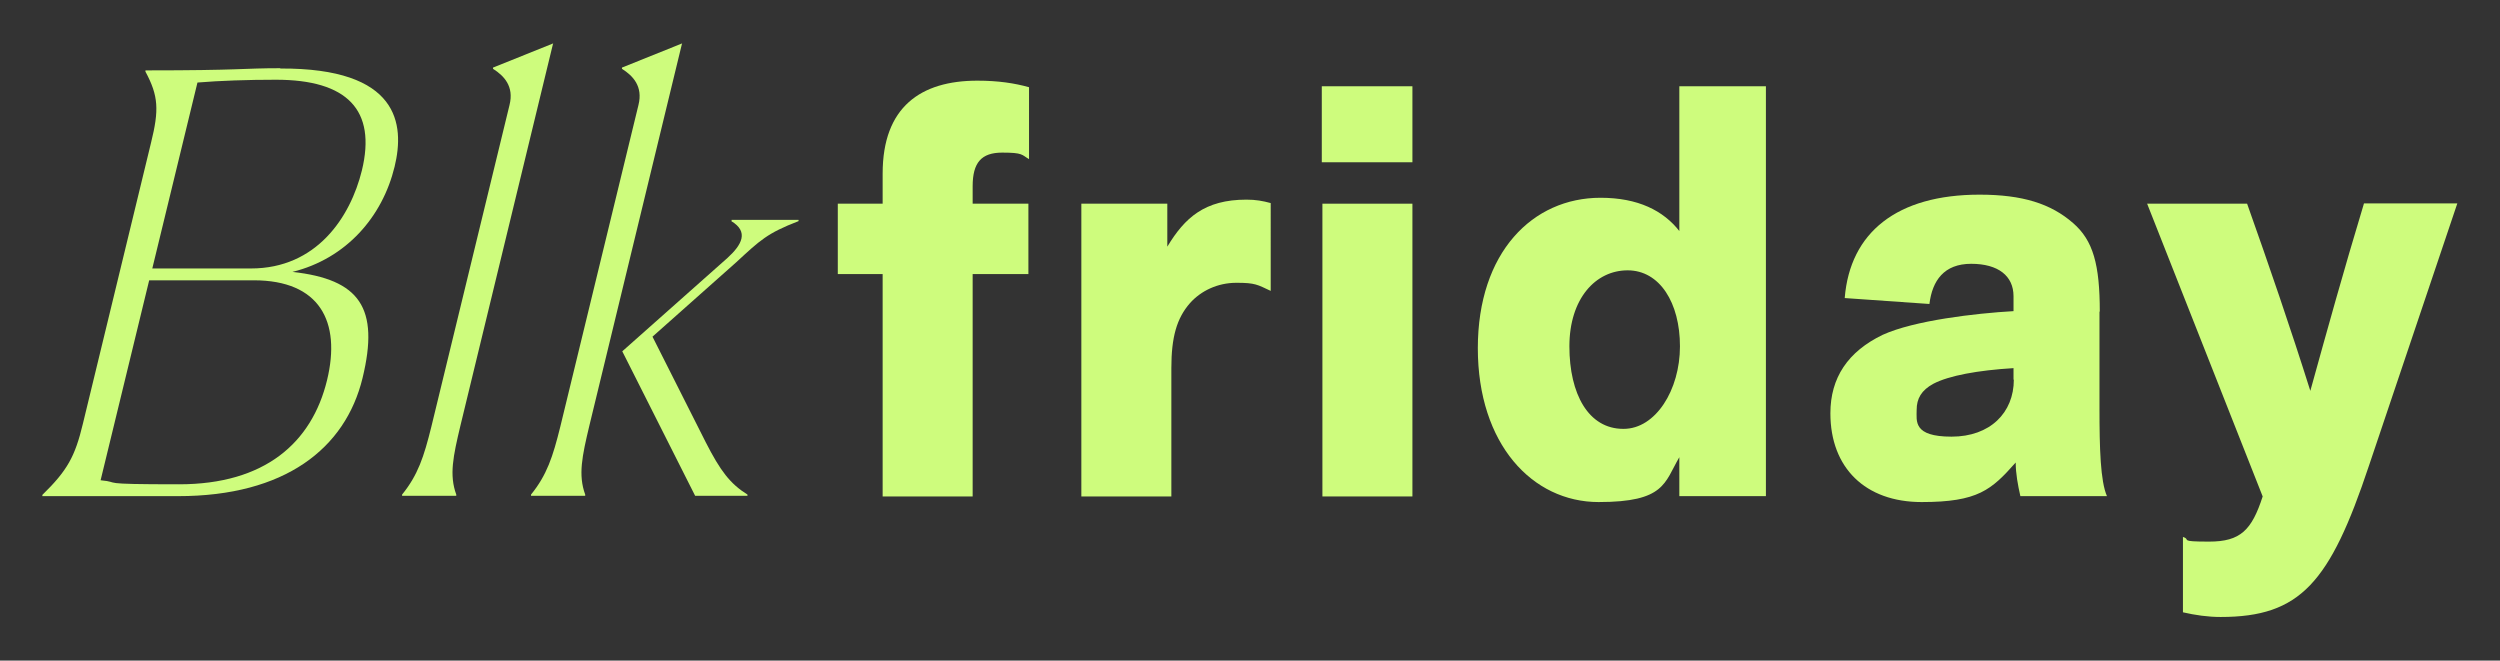
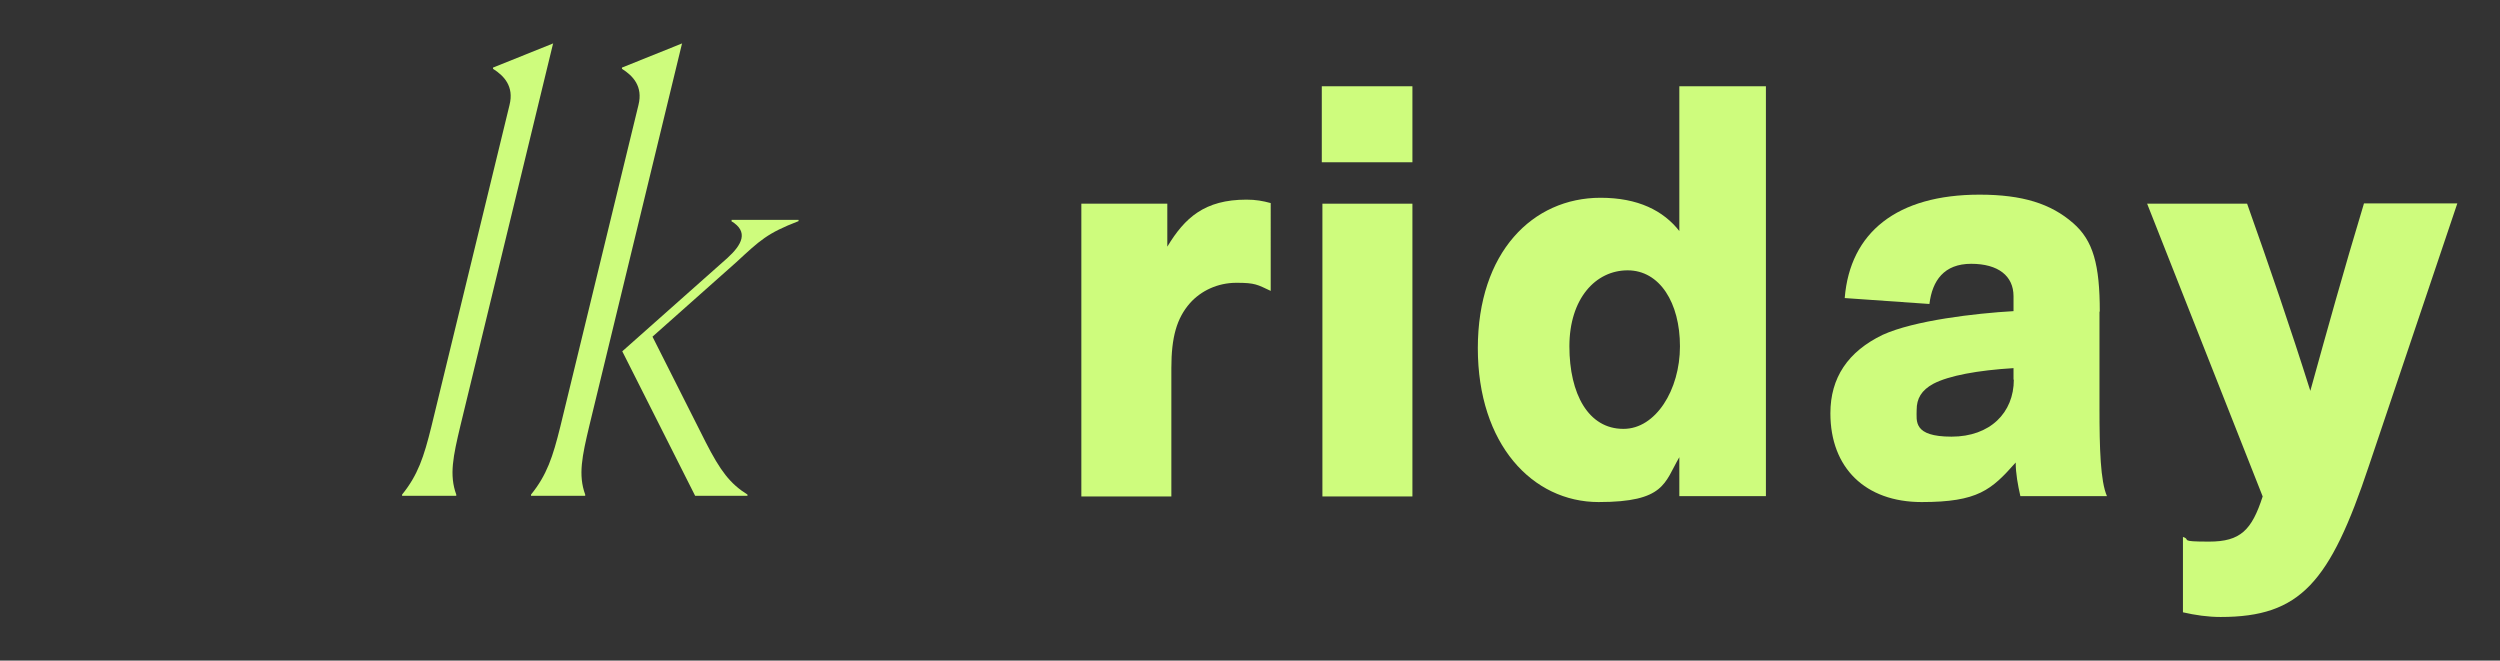
<svg xmlns="http://www.w3.org/2000/svg" viewBox="0 0 802.7 212.1" version="1.1" id="Capa_1">
  <rect x="0" y="0" width="802.7" height="212.1" fill="#333333" stroke="none" />
  <defs>
    <style>.st0 { fill: rgb(206, 252, 125); }</style>
  </defs>
-   <path d="M283.4 55.7v9.7H269V88h14.4v71.4h28.9V88h17.9V65.4h-17.9v-5.6c0-7.6 2.8-10.8 9.5-10.8s6.2.7 8.6 2.1V28c-4.7-1.3-9.9-2.1-16.6-2.1-18.1 0-30.4 8.4-30.4 29.8z" class="st0" />
  <path d="M374.8 79.2V65.4h-27.6v94h28.9v-41.2c0-9.9 1.7-16 6-20.9 3.5-3.9 8.8-6.5 14.9-6.5s6.7.6 11 2.6V65.2c-2.6-.7-4.8-1.1-7.8-1.1-13.4 0-19.8 5.8-25.4 15.1z" class="st0" />
  <rect height="24.4" width="29.1" y="27.7" x="424.4" class="st0" />
  <rect height="94" width="28.9" y="65.4" x="424.6" class="st0" />
  <path d="M539.3 74.3c-5.2-6.7-13.4-10.8-25.4-10.8-21.8 0-39.4 17.5-39.4 48.3s17.5 49.4 38.8 49.4 21.1-6.2 25.9-14.4v12.5H567V27.7h-27.8v46.6zm-18.1 63.4c-11.2 0-17.3-11.2-17.3-26.5s8.4-24.4 18.7-24.4 16.8 10.4 16.8 24.4-7.8 26.5-18.1 26.5z" class="st0" />
  <path d="M674.2 100.1c0-15.1-2.1-22.9-8.6-28.5-7.1-6.2-16.2-9.1-30-9.1-26.5 0-41.6 12.1-43.3 33.2l27.2 1.9c.9-7.5 4.7-12.9 13.4-12.9s13.6 3.9 13.6 10.4v4.8c-12.3.7-31.9 3-42 7.6-11.2 5.4-16.8 13.8-16.8 25.2 0 17.5 11.2 28.5 29.3 28.5s22.4-3.9 30.2-12.7c0 3.5.7 7.3 1.5 10.8h27.8c-2.1-4.8-2.4-15.3-2.4-28.2V100zm-27.6 21.8c0 10.6-7.6 18.3-20 18.3s-11.2-5-11.2-8.6 1.5-6.3 5.4-8.4c5-2.6 14.2-4.3 25.7-5v3.7z" class="st0" />
  <path d="M759 65.4c-6.7 22.2-11.6 39.9-17.2 60.1-6.3-20-13.2-40.1-20.3-60.1h-32.1l37.1 94c-3.5 10.8-7.1 14.5-17.2 14.5s-5.6-.6-8.4-1.5v24.2c3.9.9 8 1.5 12.1 1.5 25.6 0 35.1-11 47.6-48.5L789 65.3h-30z" class="st0" />
-   <path d="M90 21.9c-12.3 0-12.3.7-43.3.7v.4c4.2 7.8 4.4 12.3 1.8 22.8l-21.9 90.3c-2.5 10.4-4.9 14.9-13 22.8v.4h43.6c34.3 0 53.7-15.3 59.2-37.9s-.9-31.7-22.5-34.1c17.3-4.3 28.9-17.7 32.8-33.8C130 39.9 128.2 21.8 90 22zm15 100.2c-4.9 20.1-20 33.4-47.5 33.4s-18-.6-25.2-1.3L47.9 90h33.6c21.1 0 28.1 13.2 23.5 32.1zm11.2-67.4c-3.7 15.1-14.6 31.5-35.6 31.5H48.9l14.5-59.7c7.2-.6 16.1-.9 25.2-.9 22.9 0 32.3 9.7 27.6 29.1z" class="st0" />
  <path d="m177.7 13.9-19.4 7.8v.4c3.5 2.2 6.8 5.6 5.3 11.6L138.5 137c-2.4 9.7-4.3 15.5-9.4 21.8v.4h17.4v-.4c-2.3-6.3-1-12.3 1.3-22l29.8-122.9z" class="st0" />
  <path d="m219.1 13.9-19.4 7.8v.4c3.5 2.2 6.8 5.6 5.3 11.6L179.9 137c-2.4 9.7-4.3 15.5-9.4 21.8v.4h17.4v-.4c-2.3-6.3-1-12.3 1.3-22L219 13.9z" class="st0" />
  <path d="M234.8 71c5.7 3.4 3.4 7.6-1.2 11.8l-33.8 30 23.4 46.4H240v-.4c-5.6-3.5-8.7-7.6-13.4-16.8l-17.1-33.9 26.9-23.9c7.7-7.1 9.9-9.3 20-13.2v-.4h-21.5v.4z" class="st0" />
</svg>